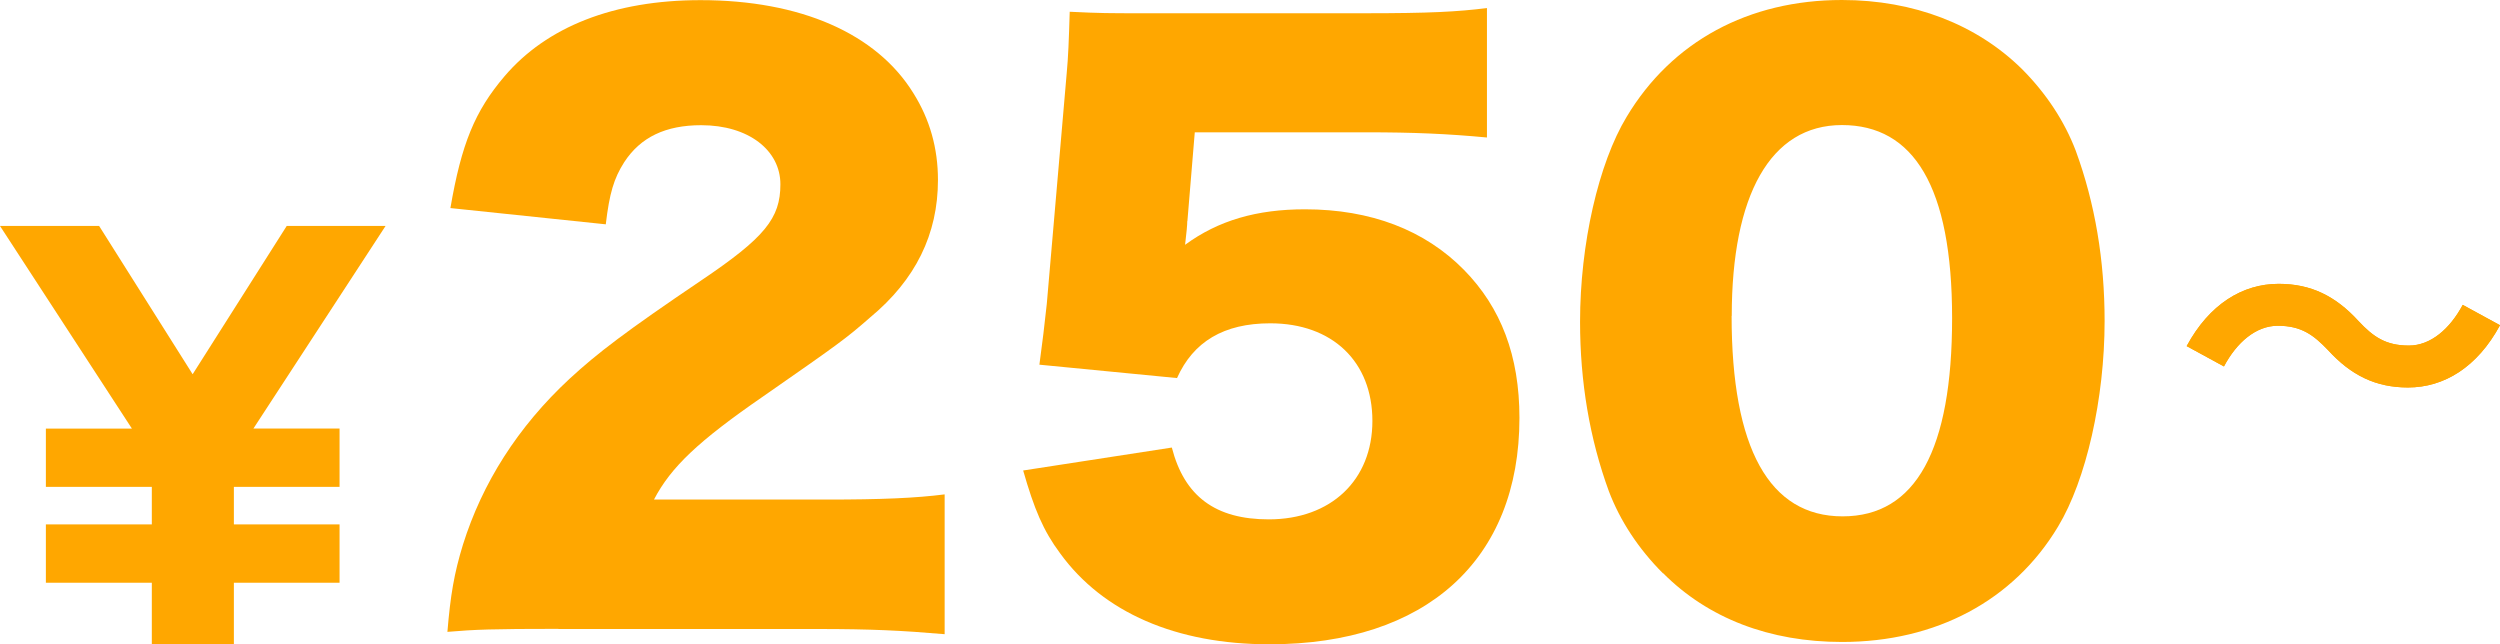
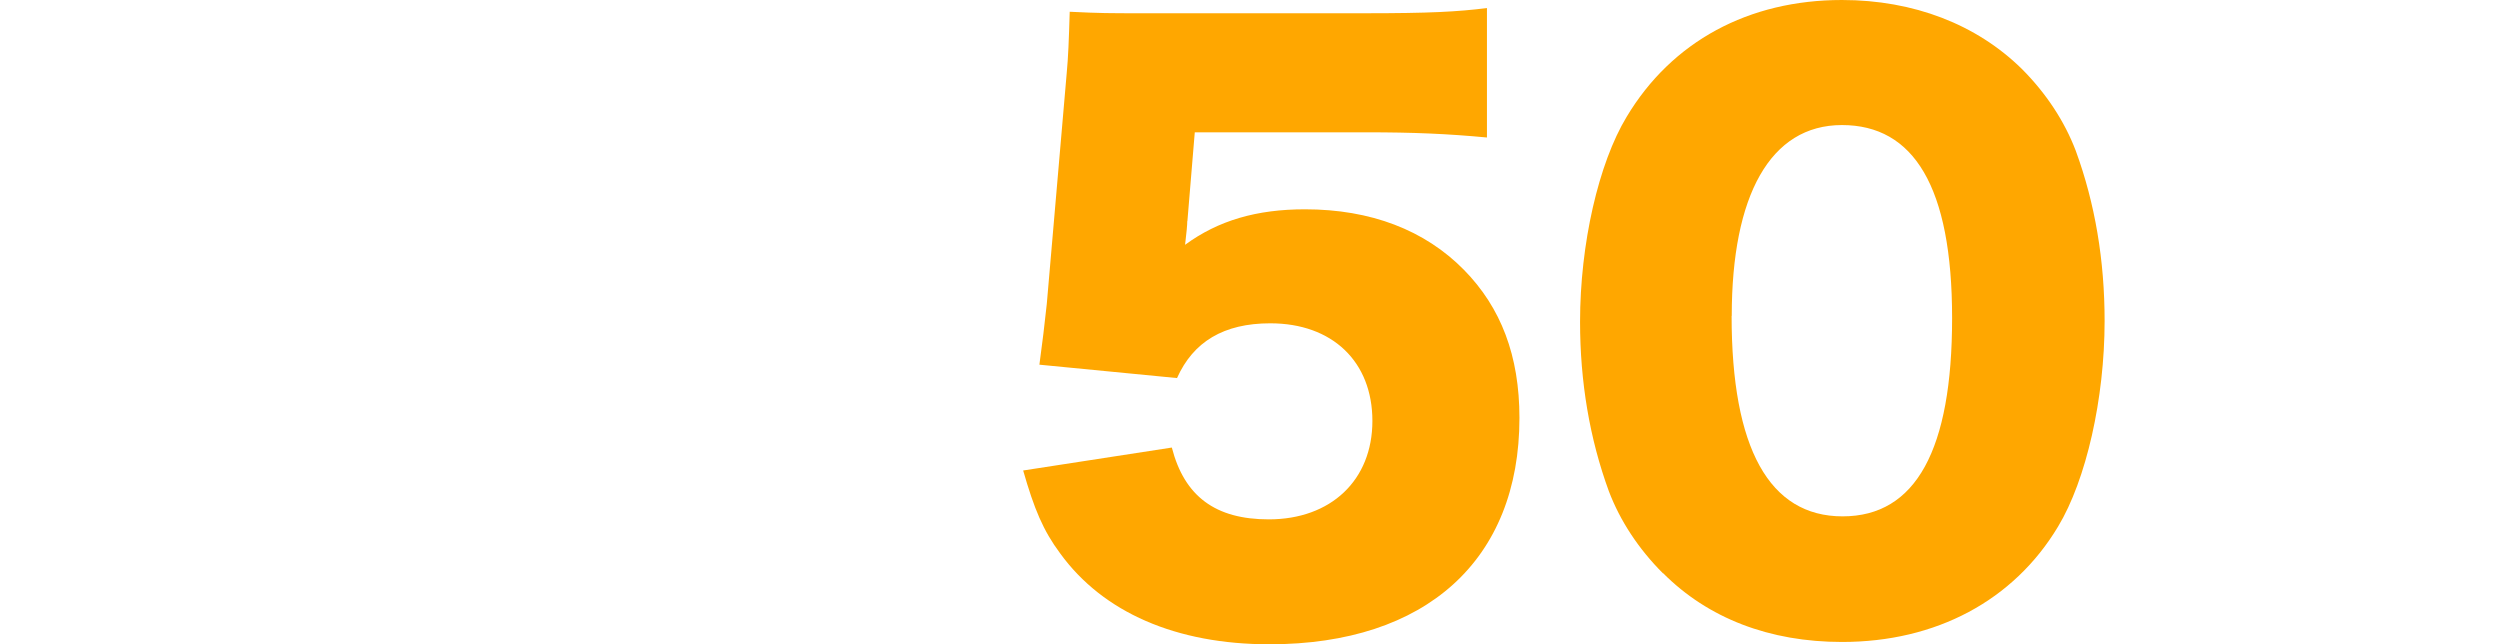
<svg xmlns="http://www.w3.org/2000/svg" id="_レイヤー_2" data-name="レイヤー 2" viewBox="0 0 183.11 47.19">
  <defs>
    <style>
      .cls-1 {
        fill: #ffa700;
      }
    </style>
  </defs>
  <g id="_ヘッダーフッター" data-name="ヘッダーフッター">
    <g id="header">
      <g>
        <g>
-           <path class="cls-1" d="M11.12,47.19v-4.51H3.36v-4.27h7.76v-2.75H3.36v-4.27h6.3L0,16.55h7.26l6.85,10.86,6.89-10.86h7.24l-9.68,14.84h6.31v4.27h-7.74v2.75h7.74v4.27h-7.74v4.51h-6.02.01Z" />
-           <path class="cls-1" d="M170.52,25.65c-1.07-1.12-1.96-1.79-3.69-1.79-1.59,0-3,1.21-3.94,2.98l-2.73-1.49c1.66-3.07,4.09-4.56,6.74-4.56,2.36,0,4.17.89,5.85,2.73,1.07,1.14,1.98,1.79,3.69,1.79,1.59,0,3-1.22,3.94-2.98l2.73,1.49c-1.66,3.07-4.09,4.56-6.74,4.56-2.36,0-4.17-.89-5.85-2.73Z" />
          <g>
-             <path class="cls-1" d="M40.9,46.06c-4.88,0-6.12.05-8.13.22.22-2.66.49-4.28,1.14-6.39,1.41-4.5,4.01-8.62,7.8-12.14,2.06-1.9,4.12-3.47,9.65-7.21,4.66-3.14,5.8-4.55,5.8-7.04s-2.33-4.33-5.8-4.33c-2.6,0-4.44.87-5.64,2.71-.76,1.19-1.08,2.28-1.35,4.55l-11.38-1.19c.81-4.71,1.79-7.1,3.96-9.65,3.09-3.63,8.02-5.58,14.36-5.58,7.31,0,12.9,2.44,15.6,6.83,1.19,1.9,1.79,4.01,1.79,6.34,0,3.96-1.63,7.31-4.98,10.08-1.79,1.57-2.33,1.95-7.86,5.8-4.71,3.25-6.72,5.15-7.96,7.53h12.62c4.06,0,6.56-.11,8.67-.38v10.24c-3.14-.27-5.42-.38-9.27-.38h-19.02Z" />
            <path class="cls-1" d="M86.96,16.2c0,.27-.05.81-.16,1.73,2.44-1.79,5.26-2.6,8.78-2.6,4.82,0,8.78,1.52,11.65,4.44,2.71,2.76,4.06,6.29,4.06,10.84,0,10.4-6.83,16.58-18.31,16.58-6.83,0-12.19-2.33-15.33-6.66-1.25-1.68-1.9-3.25-2.71-6.07l10.89-1.68c.92,3.58,3.2,5.26,7.1,5.26,4.55,0,7.59-2.87,7.59-7.21s-2.93-7.15-7.48-7.15c-3.41,0-5.64,1.35-6.83,4.01l-10.08-.98c.22-1.63.38-2.93.54-4.44l1.46-16.91c.11-1.14.16-2.44.22-4.5,2.28.11,2.82.11,5.42.11h16.2c4.77,0,6.77-.11,8.94-.38v9.48c-2.87-.27-5.36-.38-8.83-.38h-12.57l-.54,6.5Z" />
            <path class="cls-1" d="M121.8,41.99c-1.79-1.79-3.14-3.85-3.96-6.01-1.41-3.85-2.11-8.02-2.11-12.41,0-5.69,1.35-11.6,3.41-15.01,3.31-5.53,8.94-8.56,15.77-8.56,5.26,0,9.86,1.79,13.17,5.04,1.79,1.79,3.14,3.85,3.96,6.01,1.41,3.85,2.11,8.02,2.11,12.46,0,5.69-1.35,11.65-3.41,15.06-3.25,5.42-8.94,8.45-15.82,8.45-5.31,0-9.81-1.73-13.11-5.04ZM126.83,23.14c0,9.7,2.76,14.68,8.13,14.68s8.02-4.88,8.02-14.52-2.82-14.14-8.07-14.14-8.07,5.15-8.07,13.98Z" />
          </g>
        </g>
-         <path class="cls-1" d="M170.52,25.65c-1.07-1.12-1.96-1.79-3.69-1.79-1.59,0-3,1.21-3.94,2.98l-2.73-1.49c1.66-3.07,4.09-4.56,6.74-4.56,2.36,0,4.17.89,5.85,2.73,1.07,1.14,1.98,1.79,3.69,1.79,1.59,0,3-1.22,3.94-2.98l2.73,1.49c-1.66,3.07-4.09,4.56-6.74,4.56-2.36,0-4.17-.89-5.85-2.73Z" />
      </g>
    </g>
  </g>
</svg>